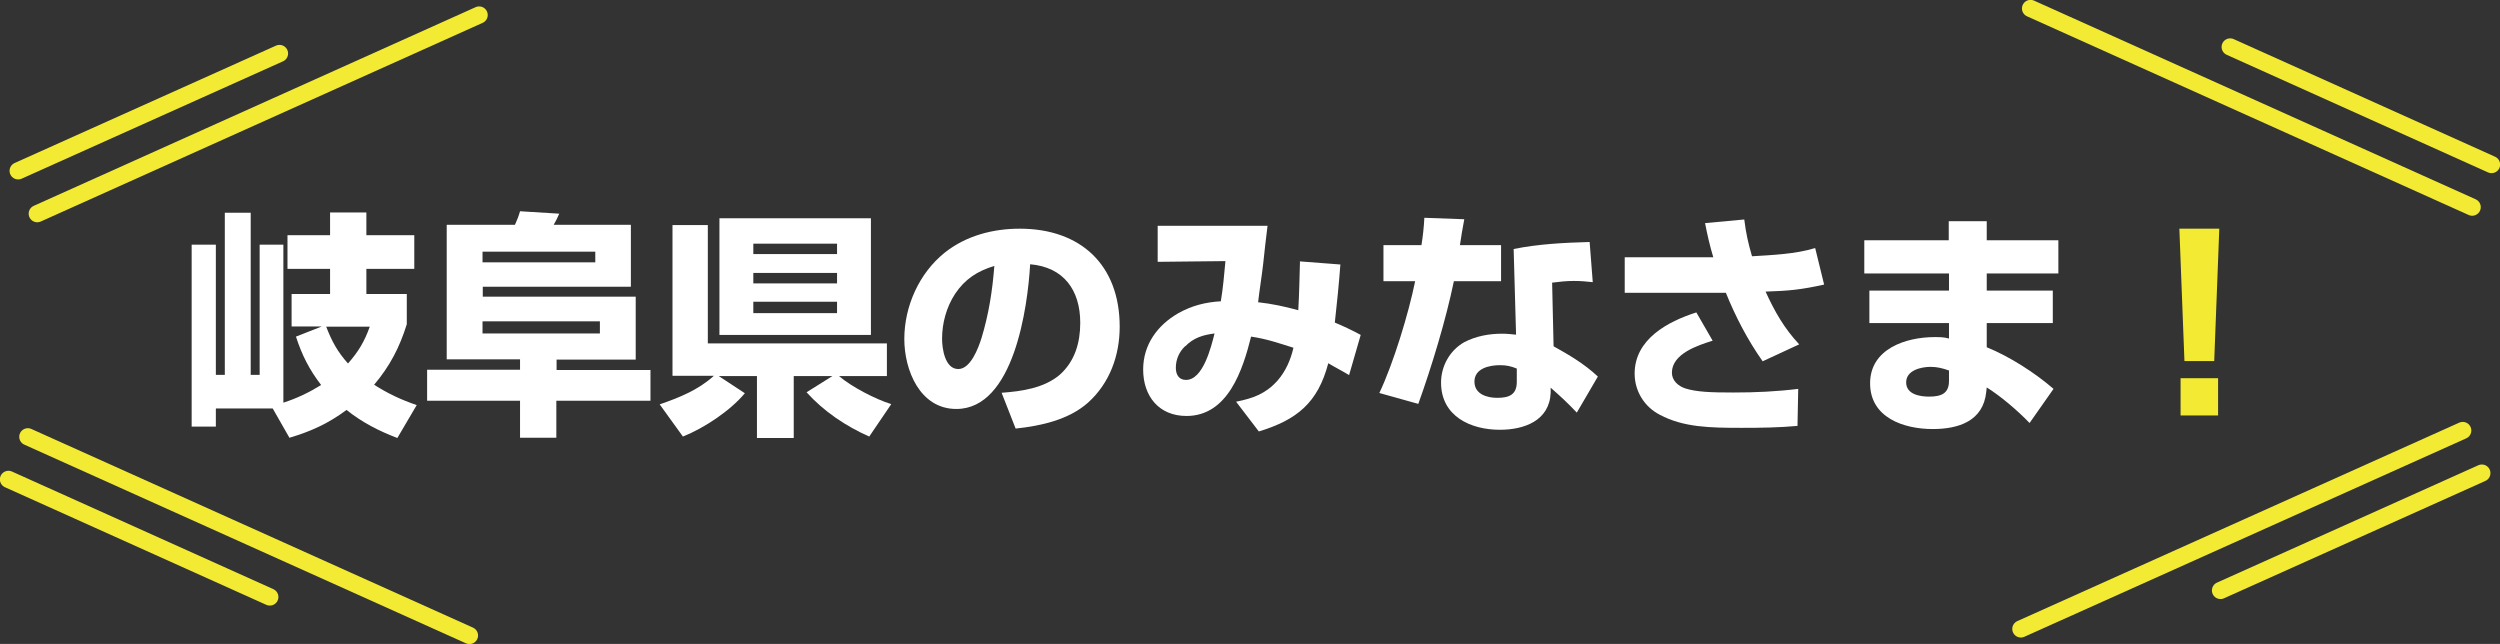
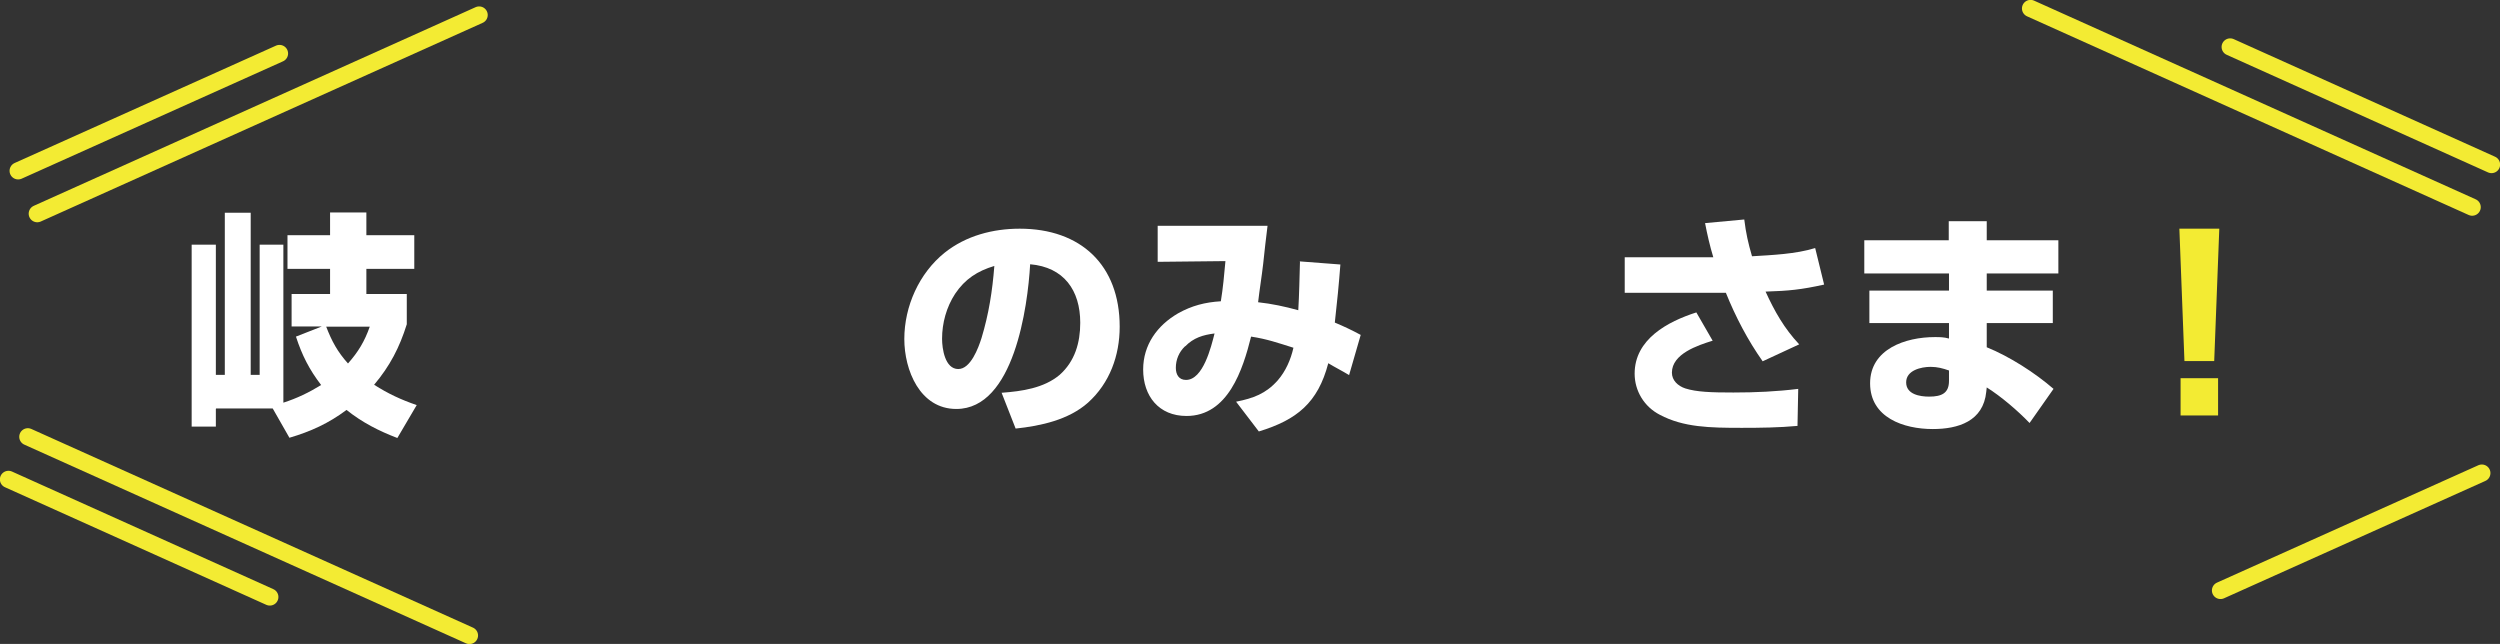
<svg xmlns="http://www.w3.org/2000/svg" id="_レイヤー_2" viewBox="0 0 103.31 26.61">
  <rect x="0" y="0" width="103.31" height="26.61" fill="#333333" stroke="none" />
  <g id="_レイヤー_5">
    <path d="M8.92,16.9v.73h-1v-7.52h1v5.38h.37v-6.7h1.07v6.7h.37v-5.38h.98v6.53c.56-.18,1.06-.42,1.56-.73-.49-.64-.79-1.23-1.04-2l1.07-.42h-1.25v-1.34h1.59v-1.04h-1.76v-1.39h1.76v-.94h1.5v.94h1.98v1.39h-1.98v1.04h1.67v1.25c-.3.96-.7,1.73-1.35,2.5.58.37,1.12.62,1.76.84l-.8,1.36c-.76-.29-1.45-.64-2.1-1.16-.75.56-1.48.89-2.36,1.15l-.69-1.21h-2.34ZM15.28,13.5h-1.8c.23.6.47,1.04.9,1.52.42-.47.69-.92.9-1.52Z" fill="#fff" />
-     <path d="M26.88,15.28v1.28h-3.89v1.53h-1.5v-1.53h-3.84v-1.28h3.84v-.43h-3.03v-5.56h2.82c.09-.2.15-.35.21-.56l1.62.1c-.08.19-.13.28-.23.46h3.19v2.56h-6.12v.41h6.32v2.6h-3.27v.43h3.89ZM19.94,10.84h4.66v-.44h-4.66v.44ZM19.94,13.78h4.85v-.5h-4.85v.5Z" fill="#fff" />
-     <path d="M27.79,15.54v-6.24h1.46v4.89h7.4v1.35h-1.98c.51.44,1.51.96,2.16,1.16l-.91,1.34c-.97-.43-1.88-1.04-2.59-1.83l1.07-.67h-1.6v2.56h-1.52v-2.56h-1.58l1.08.71c-.61.73-1.68,1.44-2.56,1.79l-.96-1.33c.81-.28,1.59-.59,2.24-1.18h-1.71ZM35.99,9.02v4.82h-6.26v-4.82h6.26ZM31.13,10.07v.43h3.46v-.43h-3.46ZM31.13,11.28v.43h3.46v-.43h-3.46ZM31.13,12.47v.47h3.46v-.47h-3.46Z" fill="#fff" />
    <path d="M41.4,16.23c.82-.06,1.74-.19,2.39-.74.63-.56.85-1.33.85-2.15,0-1.35-.68-2.3-2.07-2.42-.1,1.76-.67,5.98-3.05,5.98-1.51,0-2.15-1.61-2.15-2.89,0-1.35.61-2.72,1.67-3.57.88-.7,1.99-.99,3.1-.99,2.52,0,4.13,1.5,4.13,4.05,0,1.19-.41,2.33-1.31,3.14-.8.71-1.95.96-2.99,1.07l-.58-1.48ZM39.47,12.14c-.36.55-.54,1.21-.54,1.86,0,.41.12,1.25.67,1.25.51,0,.83-.87.96-1.28.3-.99.45-1.95.53-2.98-.7.21-1.21.54-1.62,1.15Z" fill="#fff" />
    <path d="M53.69,10.8l1.7.13c-.06.8-.14,1.6-.23,2.4.38.16.7.31,1.07.51l-.48,1.66c-.28-.17-.58-.32-.86-.49-.43,1.64-1.3,2.34-2.87,2.82l-.94-1.23c.71-.14,1.23-.33,1.72-.88.33-.38.54-.86.65-1.35-.64-.2-1.09-.36-1.75-.46-.34,1.36-.95,3.28-2.67,3.28-1.14,0-1.79-.82-1.79-1.92,0-1.02.58-1.82,1.44-2.32.57-.32,1.12-.46,1.77-.5.09-.55.14-1.1.19-1.66l-2.8.03v-1.49h4.54c-.07.52-.12,1.04-.18,1.57s-.15,1.06-.21,1.59c.56.06,1.12.18,1.66.33.04-.67.05-1.34.07-2.01ZM48.97,14.31c-.25.24-.38.55-.38.89,0,.27.12.5.42.5.71,0,1.04-1.37,1.18-1.92-.48.06-.87.18-1.21.53Z" fill="#fff" />
-     <path d="M58.86,9l1.65.06c-.07.36-.13.73-.18,1.07h1.7v1.49h-1.95c-.33,1.6-.92,3.54-1.47,5.07l-1.61-.45c.58-1.22,1.21-3.29,1.48-4.62h-1.31v-1.49h1.57c.06-.37.1-.74.12-1.13ZM65.82,11.66c-.25-.03-.52-.05-.78-.05-.3,0-.6.03-.9.07l.06,2.63c.65.36,1.29.74,1.83,1.25l-.87,1.49c-.45-.47-.62-.62-1.08-1.03v.21c-.05,1.16-1.1,1.53-2.1,1.53-1.21,0-2.43-.56-2.43-1.95,0-.68.36-1.33.96-1.67.48-.25,1.02-.35,1.56-.35.2,0,.38.02.58.04l-.1-3.54c1.04-.21,2.1-.26,3.14-.29l.13,1.67ZM61.99,15.09c-.44,0-1.06.13-1.06.68,0,.52.52.67.94.67.48,0,.81-.12.81-.66v-.55c-.25-.1-.43-.14-.7-.14Z" fill="#fff" />
    <path d="M72.84,14.93c-.62-.88-1.12-1.84-1.52-2.83h-4.18v-1.47h3.66c-.14-.46-.25-.94-.34-1.41l1.62-.15c.07.57.16.97.32,1.52.82-.05,1.81-.09,2.61-.34l.37,1.51c-.95.21-1.46.26-2.42.29.37.81.77,1.52,1.39,2.18l-1.51.7ZM70.77,14.08c-.61.19-1.68.54-1.68,1.32,0,.32.25.55.55.65.47.15,1.07.17,1.99.17s1.79-.04,2.68-.15l-.03,1.53c-.76.07-1.54.08-2.3.08-1.33,0-2.41-.02-3.39-.54-.64-.33-1.04-.98-1.04-1.7,0-1.42,1.36-2.15,2.55-2.53l.68,1.18Z" fill="#fff" />
    <path d="M80.53,9.93v-.79h1.57v.79h2.96v1.37h-2.96v.71h2.73v1.34h-2.73v1c.94.38,2,1.06,2.76,1.72l-.99,1.41c-.49-.51-1.18-1.1-1.77-1.47l-.02.18c-.12,1.22-1.16,1.54-2.21,1.54-1.2,0-2.59-.47-2.59-1.89s1.47-1.91,2.67-1.91c.22,0,.37,0,.59.06v-.64h-3.29v-1.34h3.29v-.71h-3.5v-1.37h3.5ZM79.78,15.16c-.39,0-1.01.14-1.01.64s.57.59.95.59c.53,0,.82-.15.82-.65v-.43c-.26-.09-.48-.15-.76-.15Z" fill="#fff" />
    <path d="M91.71,9.45l-.21,5.47h-1.23l-.21-5.47h1.65ZM91.66,15.63v1.54h-1.55v-1.54h1.55Z" fill="#f3eb33" />
    <line x1="83.91" y1=".35" x2="102.16" y2="8.56" fill="none" stroke="#f3eb33" stroke-linecap="round" stroke-linejoin="round" stroke-width=".71" />
    <line x1="92.16" y1="1.94" x2="102.96" y2="6.8" fill="none" stroke="#f3eb33" stroke-linecap="round" stroke-linejoin="round" stroke-width=".71" />
-     <line x1="83.51" y1="25.99" x2="101.77" y2="17.79" fill="none" stroke="#f3eb33" stroke-linecap="round" stroke-linejoin="round" stroke-width=".71" />
    <line x1="91.76" y1="24.4" x2="102.56" y2="19.55" fill="none" stroke="#f3eb33" stroke-linecap="round" stroke-linejoin="round" stroke-width=".71" />
    <line x1="19.4" y1="26.26" x2="1.15" y2="18.05" fill="none" stroke="#f3eb33" stroke-linecap="round" stroke-linejoin="round" stroke-width=".71" />
    <line x1="11.15" y1="24.67" x2=".35" y2="19.81" fill="none" stroke="#f3eb33" stroke-linecap="round" stroke-linejoin="round" stroke-width=".71" />
    <line x1="19.8" y1=".62" x2="1.54" y2="8.83" fill="none" stroke="#f3eb33" stroke-linecap="round" stroke-linejoin="round" stroke-width=".71" />
    <line x1="11.55" y1="2.21" x2=".75" y2="7.06" fill="none" stroke="#f3eb33" stroke-linecap="round" stroke-linejoin="round" stroke-width=".71" />
  </g>
</svg>